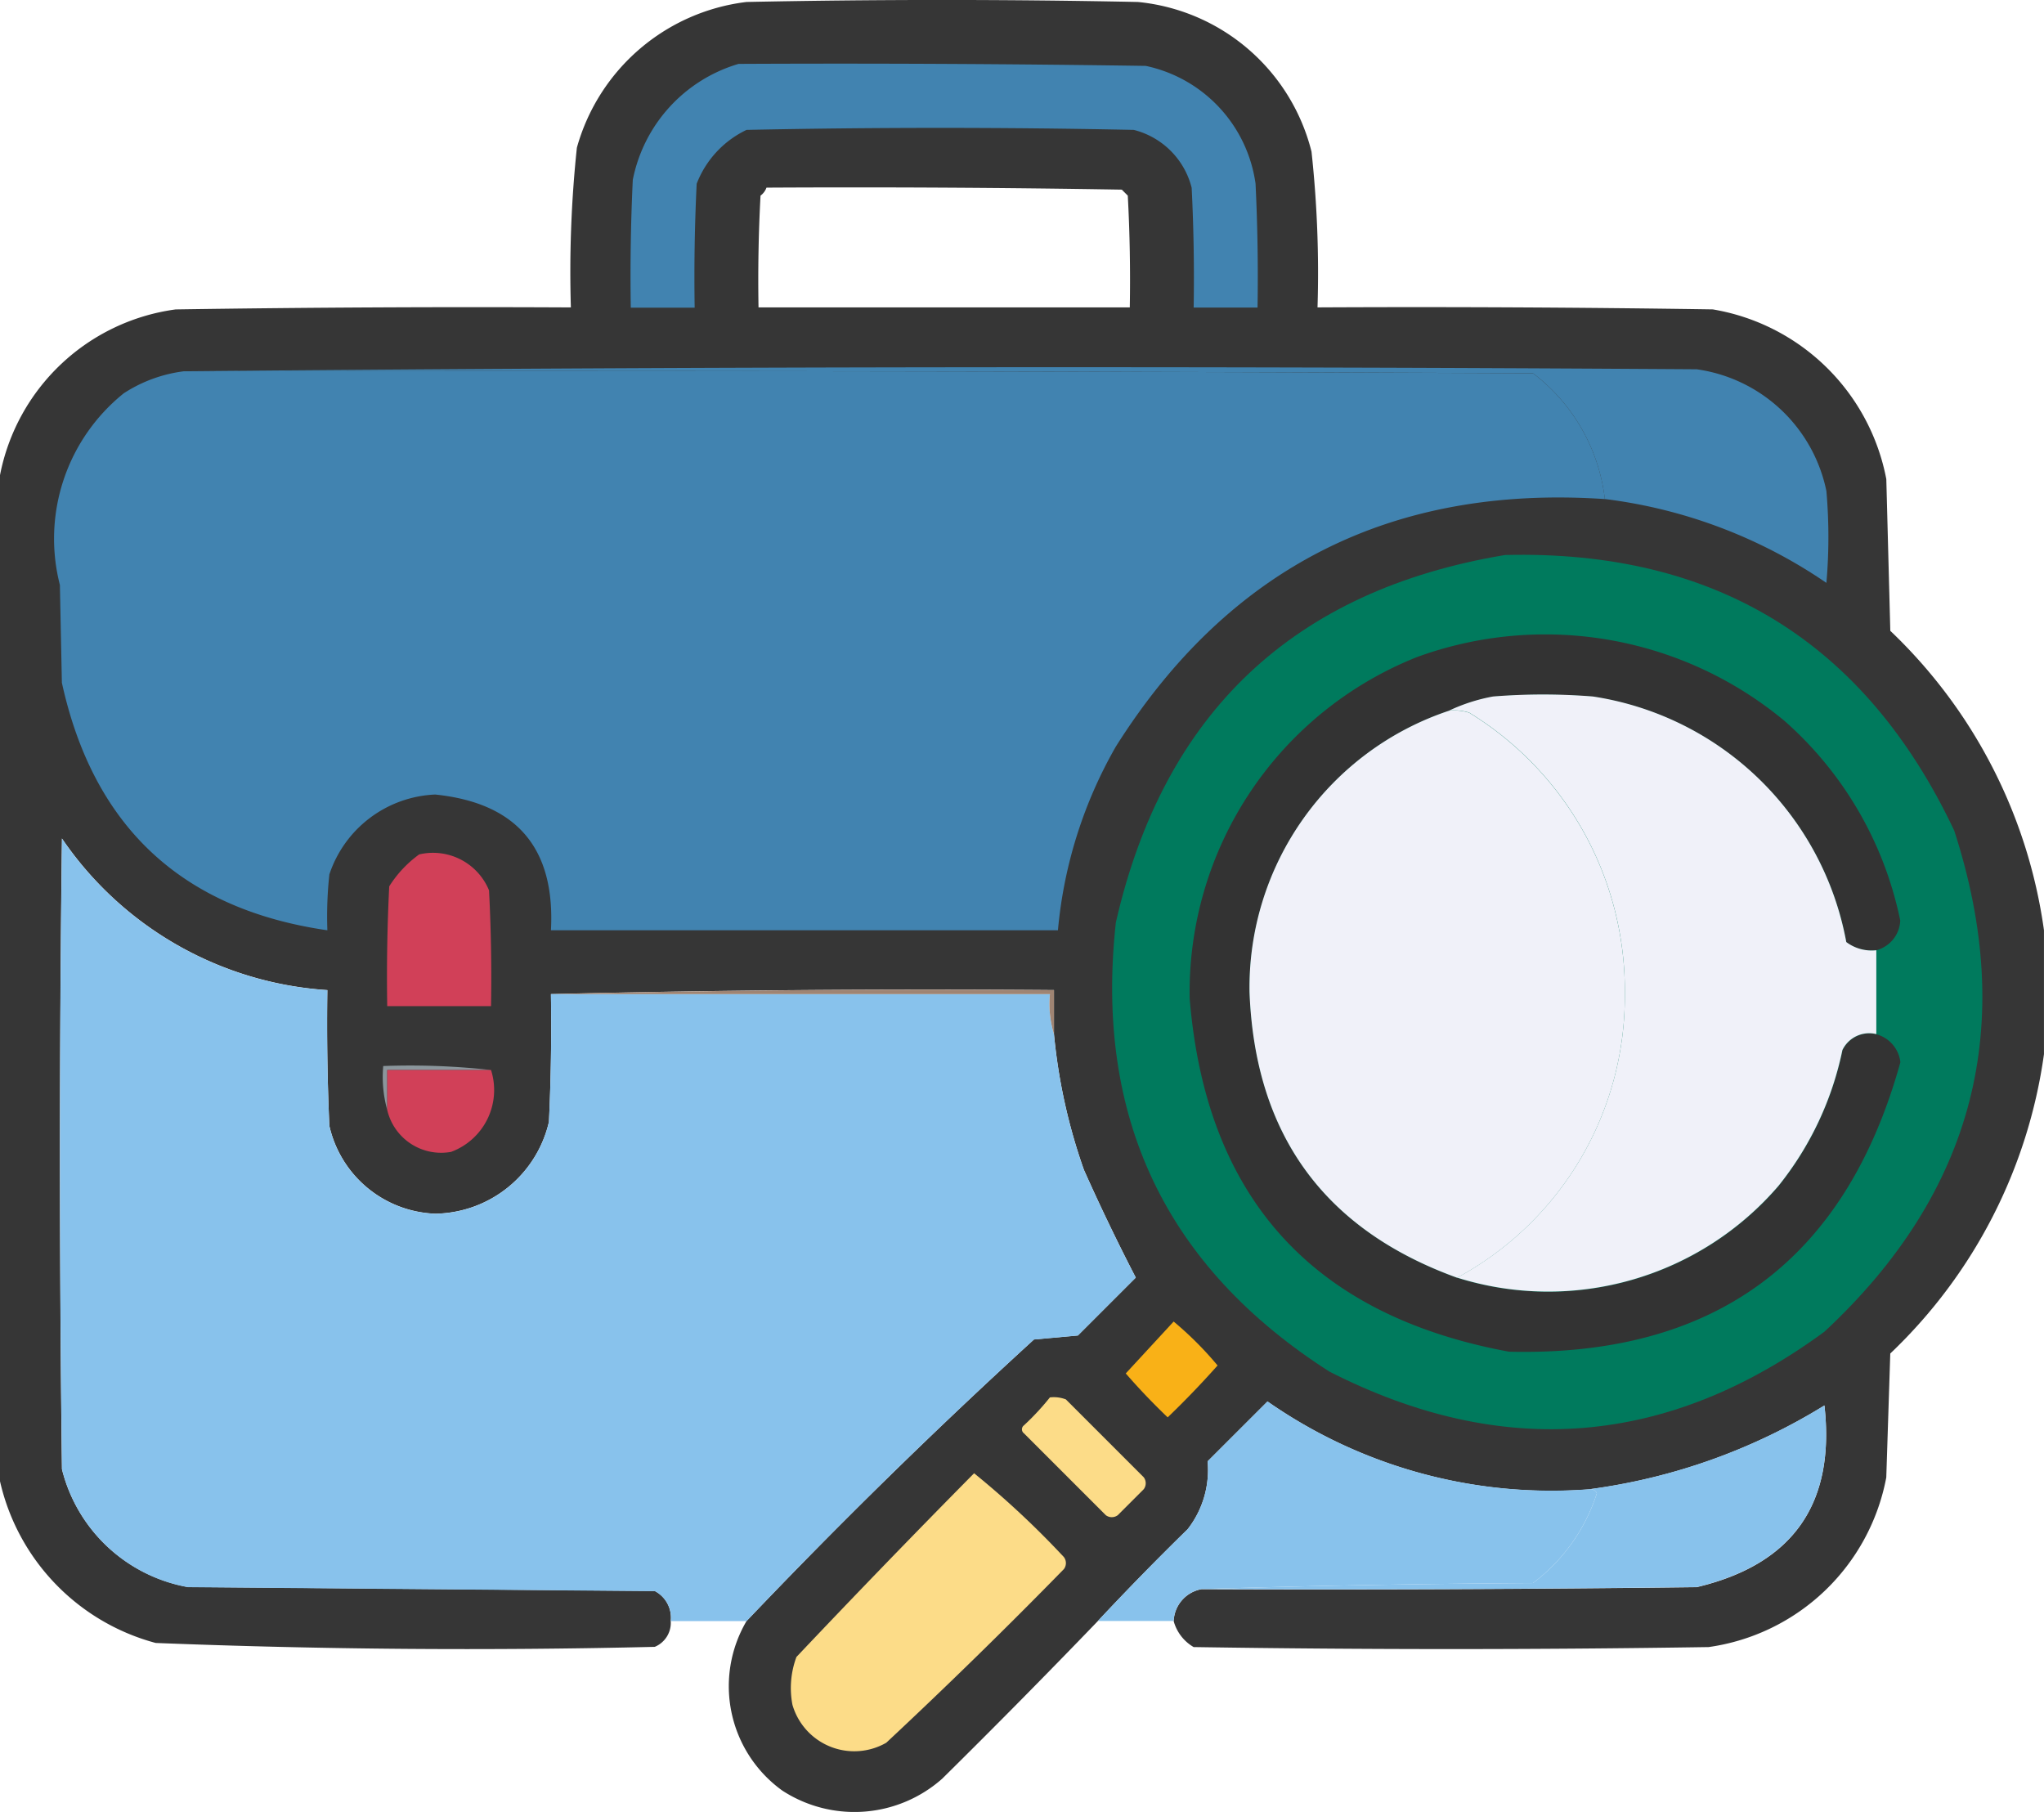
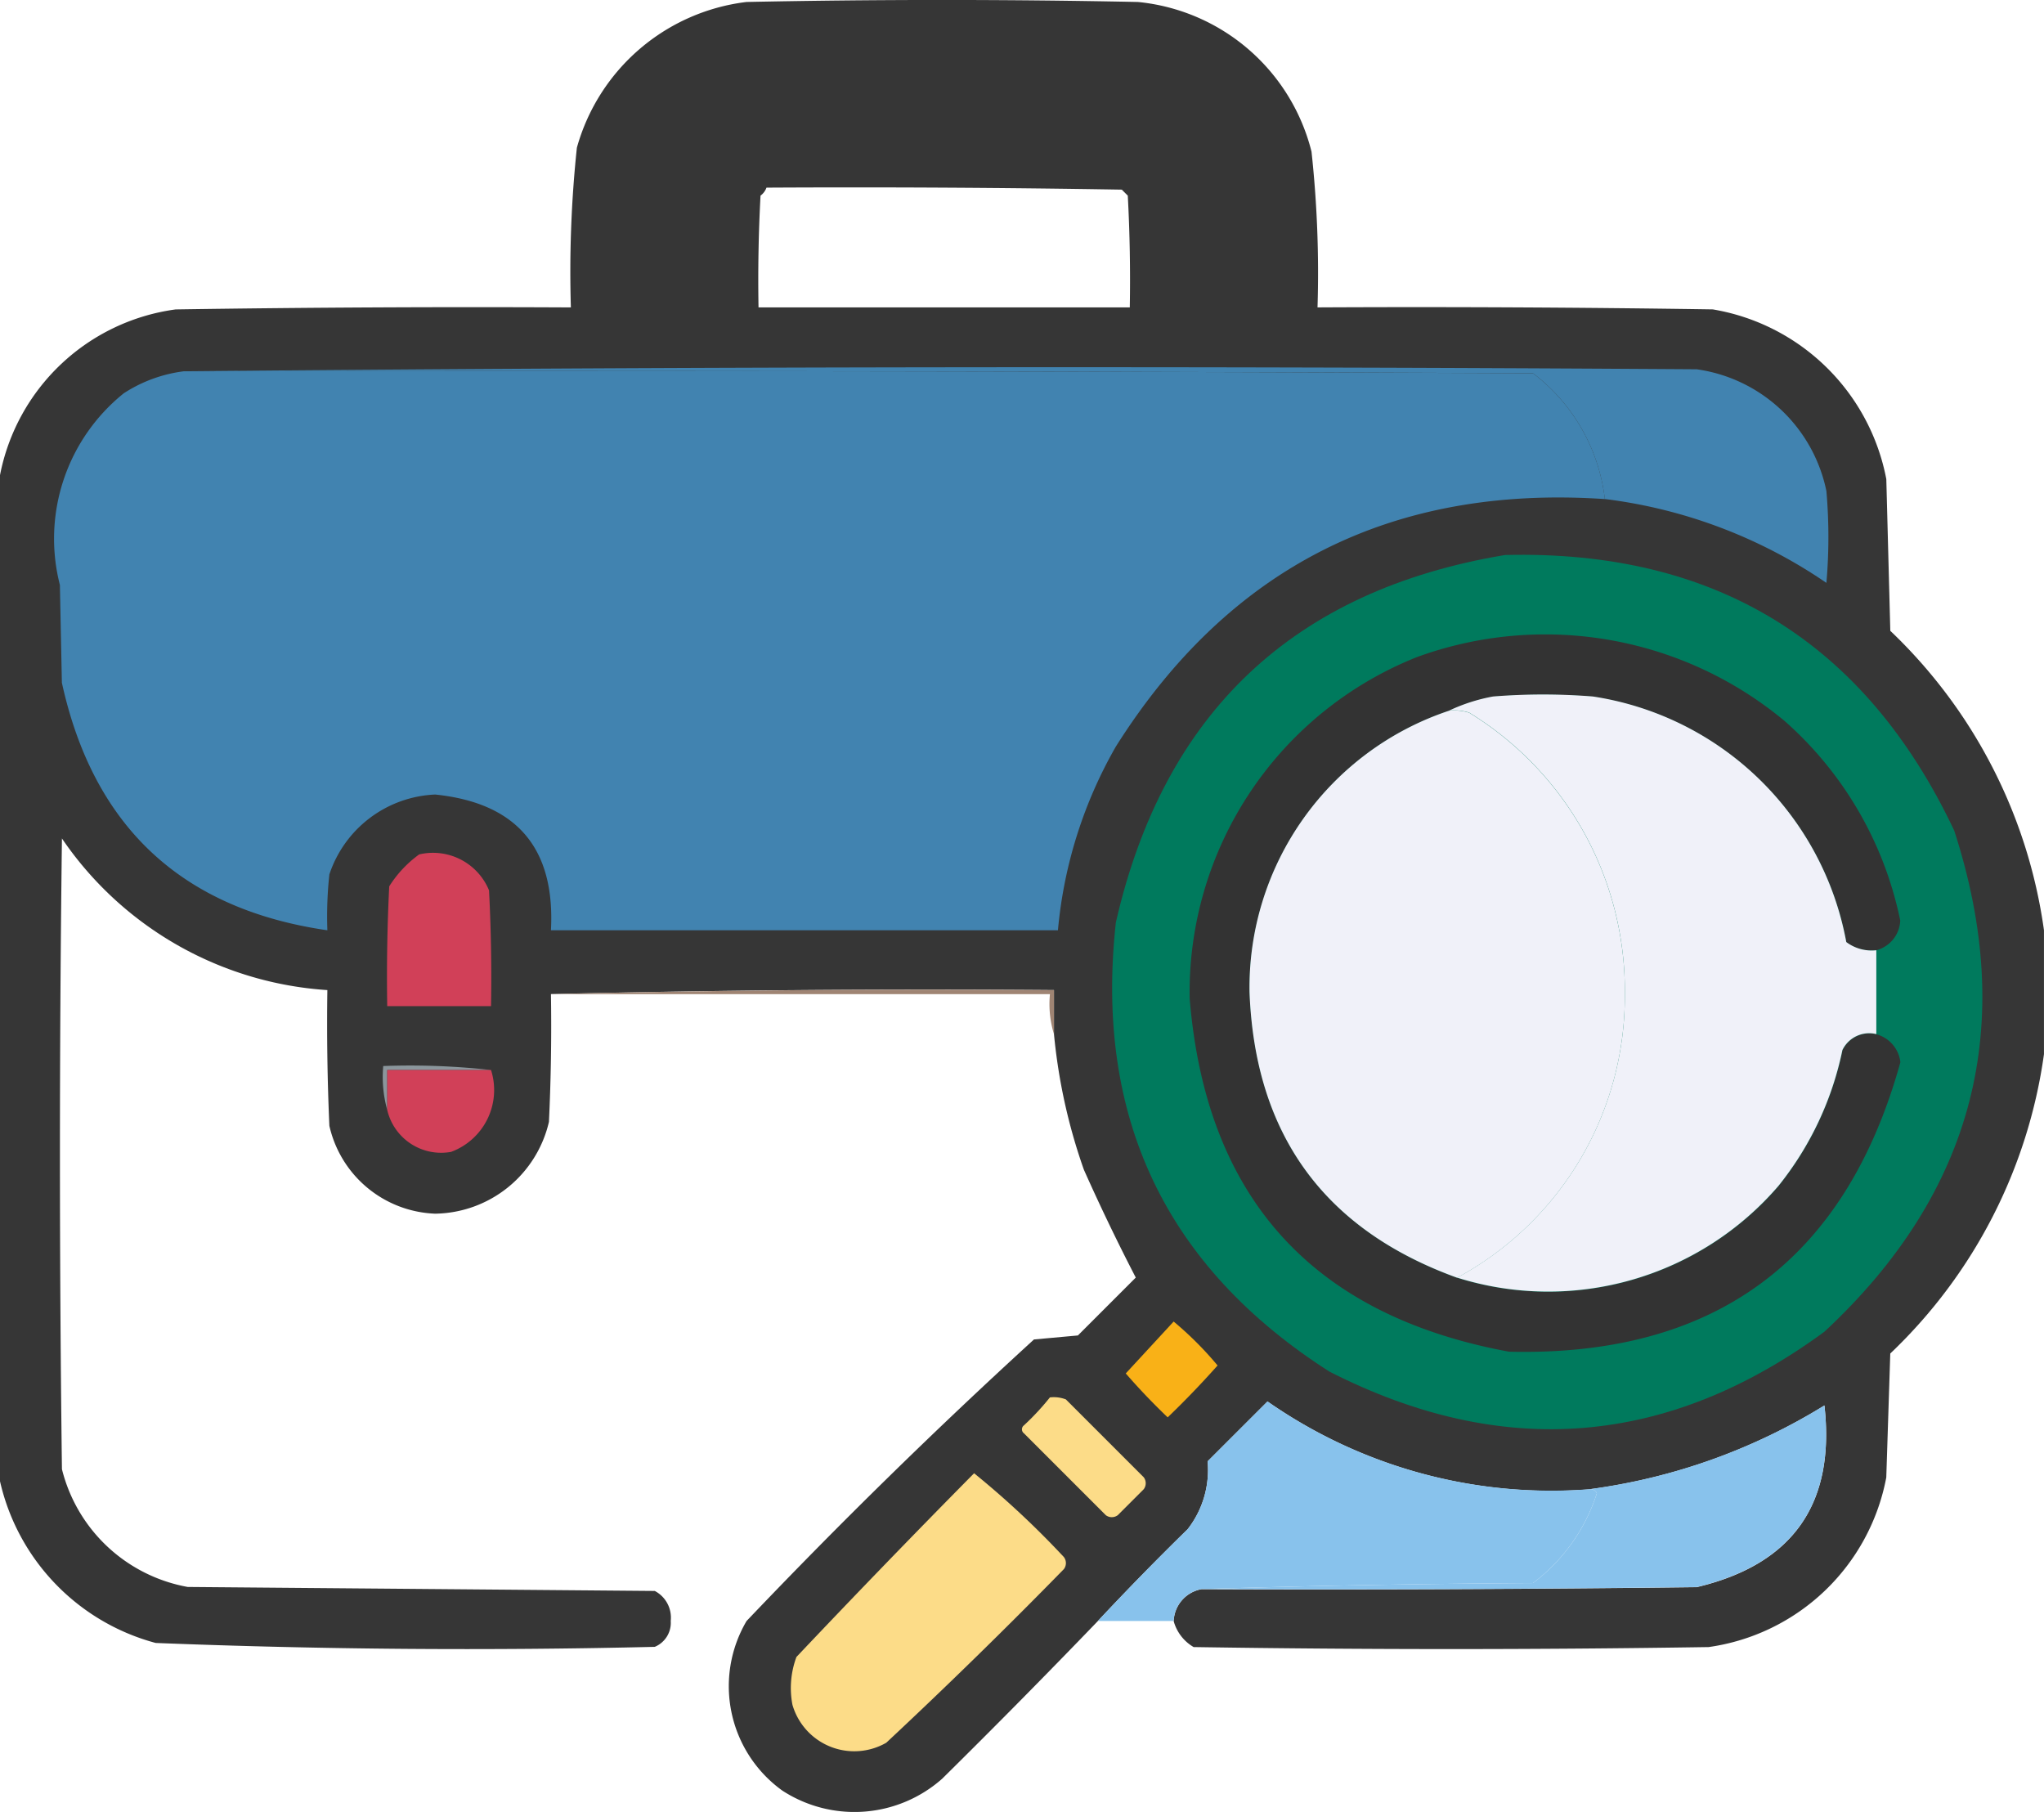
<svg xmlns="http://www.w3.org/2000/svg" width="72.601" height="64.352" viewBox="0 0 72.601 64.352">
  <g id="icono-formacion" transform="translate(0.5 -28.5)">
    <g id="Grupo_9702" data-name="Grupo 9702" transform="translate(-0.5 28.5)">
      <path id="Trazado_7977" data-name="Trazado 7977" d="M72.1,61.539v4.4A18.11,18.11,0,0,1,66.641,76.57q-.071,2.2-.142,4.4a7.48,7.48,0,0,1-6.31,6.026q-9.146.142-18.292,0a1.536,1.536,0,0,1-.709-.922,1.2,1.2,0,0,1,.993-1.134q8.792.036,17.583-.071,5.126-1.213,4.538-6.452a21.184,21.184,0,0,1-8.366,2.978,17.612,17.612,0,0,1-11.415-3.12L42.394,80.4a3.425,3.425,0,0,1-.709,2.411q-1.638,1.6-3.19,3.261-2.722,2.828-5.53,5.6a4.7,4.7,0,0,1-5.672.425,4.565,4.565,0,0,1-1.276-6.026q4.927-5.175,10.209-10l1.56-.142,2.056-2.056q-.96-1.851-1.843-3.829a20.133,20.133,0,0,1-1.063-4.821v-1.56q-8.969-.071-17.867.142.036,2.27-.071,4.538a4.211,4.211,0,0,1-4.041,3.261,4.006,4.006,0,0,1-3.758-3.12q-.106-2.409-.071-4.821A12.371,12.371,0,0,1,1.7,58.278q-.142,11.2,0,22.4a5.635,5.635,0,0,0,4.467,4.183l16.59.142a1.069,1.069,0,0,1,.567,1.063.924.924,0,0,1-.567.922Q13.884,87.2,5.03,86.85A7.715,7.715,0,0,1-.5,81.107V45.374a7.358,7.358,0,0,1,6.239-5.885q7.019-.106,14.038-.071a41.921,41.921,0,0,1,.213-5.672,7.142,7.142,0,0,1,6.026-5.176q6.948-.142,13.9,0a7.064,7.064,0,0,1,6.168,5.317,39.943,39.943,0,0,1,.213,5.53q7.019-.036,14.038.071A7.544,7.544,0,0,1,66.5,45.516q.071,2.694.142,5.388A18.112,18.112,0,0,1,72.1,61.539ZM26.725,35.164q6.311-.035,12.62.071l.213.213q.106,1.984.071,3.97H26.442q-.035-1.986.071-3.97A.611.611,0,0,0,26.725,35.164Z" transform="translate(0.5 -28.5)" fill="#333" fill-rule="evenodd" opacity="0.982" />
    </g>
    <g id="Grupo_9703" data-name="Grupo 9703" transform="translate(21.895 30.76)">
-       <path id="Trazado_7978" data-name="Trazado 7978" d="M161.275,44.446q7.232-.035,14.463.071a4.978,4.978,0,0,1,3.9,4.183q.106,2.2.071,4.4H177.44q.035-2.128-.071-4.254a2.836,2.836,0,0,0-2.056-2.056q-6.877-.142-13.754,0a3.518,3.518,0,0,0-1.772,1.914q-.106,2.2-.071,4.4h-2.269q-.036-2.27.071-4.538A5.38,5.38,0,0,1,161.275,44.446Z" transform="translate(-157.437 -44.437)" fill="#4183b0" fill-rule="evenodd" />
-     </g>
+       </g>
    <g id="Grupo_9704" data-name="Grupo 9704" transform="translate(1.444 41.678)">
      <path id="Trazado_7979" data-name="Trazado 7979" d="M17.788,121.446q23.964-.036,47.928.071a6.567,6.567,0,0,1,2.552,4.467q-11.341-.764-17.37,8.791a15.983,15.983,0,0,0-2.056,6.523H30.834q.233-4.375-4.112-4.821a4.147,4.147,0,0,0-3.758,2.836,13.958,13.958,0,0,0-.071,1.985q-7.747-1.117-9.43-8.791l-.071-3.474a6.623,6.623,0,0,1,2.269-6.806A5.063,5.063,0,0,1,17.788,121.446Z" transform="translate(-13.209 -121.437)" fill="#4183b0" fill-rule="evenodd" />
    </g>
    <g id="Grupo_9705" data-name="Grupo 9705" transform="translate(6.023 41.542)">
      <path id="Trazado_7980" data-name="Trazado 7980" d="M45.5,120.624q26.835-.248,53.741-.071a5.478,5.478,0,0,1,4.608,4.325,18.78,18.78,0,0,1,0,3.261,17.779,17.779,0,0,0-7.87-2.978,6.567,6.567,0,0,0-2.552-4.467Q69.464,120.589,45.5,120.624Z" transform="translate(-45.5 -120.48)" fill="#4183b0" fill-rule="evenodd" />
    </g>
    <g id="Grupo_9706" data-name="Grupo 9706" transform="translate(39.001 48.203)">
      <path id="Trazado_7981" data-name="Trazado 7981" d="M292.027,167.456q11.191-.275,15.952,9.784,3.37,10.379-4.608,17.8-8.346,6.126-17.583,1.418-8.727-5.581-7.586-15.952Q280.757,169.331,292.027,167.456Z" transform="translate(-278.069 -167.448)" fill="#007a5d" fill-rule="evenodd" />
    </g>
    <g id="Grupo_9707" data-name="Grupo 9707" transform="translate(41.756 51.037)">
      <path id="Trazado_7982" data-name="Trazado 7982" d="M321.889,198.648a1.5,1.5,0,0,1-1.064-.284,10.8,10.8,0,0,0-9-8.721,22.178,22.178,0,0,0-3.545,0,6.315,6.315,0,0,0-1.56.5,10.36,10.36,0,0,0-7.09,10q.292,7.576,7.374,10.139a10.788,10.788,0,0,0,11.415-3.261,11.358,11.358,0,0,0,2.269-4.821,1.058,1.058,0,0,1,1.205-.567,1.164,1.164,0,0,1,.851.993q-2.927,10.546-13.9,10.28-10.477-1.933-11.344-12.549a12.806,12.806,0,0,1,8.082-12.124,13.292,13.292,0,0,1,13.045,2.269,12.905,12.905,0,0,1,4.112,7.09A1.14,1.14,0,0,1,321.889,198.648Z" transform="translate(-297.5 -187.437)" fill="#333" fill-rule="evenodd" />
    </g>
    <g id="Grupo_9708" data-name="Grupo 9708" transform="translate(50.973 53.173)">
      <path id="Trazado_7983" data-name="Trazado 7983" d="M377.672,211.575v2.978a1.058,1.058,0,0,0-1.205.567,11.357,11.357,0,0,1-2.269,4.821,10.787,10.787,0,0,1-11.415,3.261,11.352,11.352,0,0,0,5.956-10.068,11.57,11.57,0,0,0-5.53-10,1.833,1.833,0,0,0-.709-.071,6.315,6.315,0,0,1,1.56-.5,22.182,22.182,0,0,1,3.545,0,10.8,10.8,0,0,1,9,8.721A1.5,1.5,0,0,0,377.672,211.575Z" transform="translate(-362.5 -202.5)" fill="#f0f1f9" fill-rule="evenodd" />
    </g>
    <g id="Grupo_9709" data-name="Grupo 9709" transform="translate(43.883 53.732)">
      <path id="Trazado_7984" data-name="Trazado 7984" d="M319.59,206.449a1.833,1.833,0,0,1,.709.071,11.57,11.57,0,0,1,5.53,10,11.352,11.352,0,0,1-5.956,10.068q-7.082-2.563-7.374-10.139A10.36,10.36,0,0,1,319.59,206.449Z" transform="translate(-312.5 -206.441)" fill="#f0f1f9" fill-rule="evenodd" />
    </g>
    <g id="Grupo_9710" data-name="Grupo 9710" transform="translate(1.627 58.278)">
-       <path id="Trazado_7985" data-name="Trazado 7985" d="M31.941,244.03H49.666a3.631,3.631,0,0,0,.142,1.418,20.134,20.134,0,0,0,1.063,4.821q.883,1.977,1.843,3.829l-2.056,2.056-1.56.142q-5.283,4.822-10.209,10H36.2a1.069,1.069,0,0,0-.567-1.063l-16.59-.142a5.635,5.635,0,0,1-4.467-4.183q-.142-11.2,0-22.4A12.371,12.371,0,0,0,24,243.888q-.035,2.412.071,4.821a4.006,4.006,0,0,0,3.758,3.12,4.211,4.211,0,0,0,4.041-3.261Q31.977,246.3,31.941,244.03Z" transform="translate(-14.5 -238.5)" fill="#88c2ec" fill-rule="evenodd" />
-     </g>
+       </g>
    <g id="Grupo_9711" data-name="Grupo 9711" transform="translate(13.246 58.806)">
      <path id="Trazado_7986" data-name="Trazado 7986" d="M97.581,242.266a2.151,2.151,0,0,1,2.481,1.276q.106,2.055.071,4.112H96.446q-.035-2.128.071-4.254A4.076,4.076,0,0,1,97.581,242.266Z" transform="translate(-96.438 -242.227)" fill="#d14058" fill-rule="evenodd" />
    </g>
    <g id="Grupo_9712" data-name="Grupo 9712" transform="translate(19.068 63.648)">
      <path id="Trazado_7987" data-name="Trazado 7987" d="M137.5,276.535q8.9-.212,17.867-.142v1.56a3.631,3.631,0,0,1-.142-1.418Z" transform="translate(-137.5 -276.376)" fill="#9f8473" fill-rule="evenodd" />
    </g>
    <g id="Grupo_9713" data-name="Grupo 9713" transform="translate(13.096 66.343)">
      <path id="Trazado_7988" data-name="Trazado 7988" d="M99.23,295.538H95.543v1.418a4.375,4.375,0,0,1-.142-1.56A25.923,25.923,0,0,1,99.23,295.538Z" transform="translate(-95.385 -295.379)" fill="#8b969c" fill-rule="evenodd" />
    </g>
    <g id="Grupo_9714" data-name="Grupo 9714" transform="translate(13.254 66.502)">
      <path id="Trazado_7989" data-name="Trazado 7989" d="M100.187,296.5a2.342,2.342,0,0,1-1.418,2.907,1.966,1.966,0,0,1-2.269-1.489V296.5Z" transform="translate(-96.5 -296.5)" fill="#d14058" fill-rule="evenodd" />
    </g>
    <g id="Grupo_9715" data-name="Grupo 9715" transform="translate(39.487 75.435)">
      <path id="Trazado_7990" data-name="Trazado 7990" d="M283.2,359.5a12.15,12.15,0,0,1,1.56,1.56q-.848.954-1.772,1.843-.783-.748-1.489-1.56Z" transform="translate(-281.5 -359.5)" fill="#f9b117" fill-rule="evenodd" />
    </g>
    <g id="Grupo_9716" data-name="Grupo 9716" transform="translate(35.8 78.121)">
      <path id="Trazado_7991" data-name="Trazado 7991" d="M256.492,378.451a1.2,1.2,0,0,1,.567.071l2.765,2.765a.354.354,0,0,1,0,.425l-.922.922a.354.354,0,0,1-.425,0l-2.907-2.907a.177.177,0,0,1,0-.284A9.033,9.033,0,0,0,256.492,378.451Z" transform="translate(-255.5 -378.443)" fill="#fcdc88" fill-rule="evenodd" />
    </g>
    <g id="Grupo_9717" data-name="Grupo 9717" transform="translate(38.494 78.271)">
      <path id="Trazado_7992" data-name="Trazado 7992" d="M291.941,382.62a.259.259,0,0,1,.284.142,6.453,6.453,0,0,1-2.269,3.19q-5.921.036-11.769.213a1.2,1.2,0,0,0-.993,1.134H274.5q1.552-1.659,3.19-3.261a3.424,3.424,0,0,0,.709-2.411l2.127-2.127A17.613,17.613,0,0,0,291.941,382.62Z" transform="translate(-274.5 -379.5)" fill="#88c2ec" fill-rule="evenodd" />
    </g>
    <g id="Grupo_9718" data-name="Grupo 9718" transform="translate(42.181 78.413)">
      <path id="Trazado_7993" data-name="Trazado 7993" d="M300.5,387.023q5.849-.177,11.769-.213a6.453,6.453,0,0,0,2.269-3.19.259.259,0,0,0-.284-.142,21.184,21.184,0,0,0,8.366-2.978q.589,5.239-4.538,6.452Q309.292,387.058,300.5,387.023Z" transform="translate(-300.5 -380.5)" fill="#88c2ec" fill-rule="evenodd" />
    </g>
    <g id="Grupo_9719" data-name="Grupo 9719" transform="translate(27.59 80.823)">
      <path id="Trazado_7994" data-name="Trazado 7994" d="M204.108,397.5a31.362,31.362,0,0,1,3.19,2.978.354.354,0,0,1,0,.425q-3.09,3.161-6.31,6.168a2.286,2.286,0,0,1-3.332-1.347,3.161,3.161,0,0,1,.142-1.7Q200.919,400.725,204.108,397.5Z" transform="translate(-197.599 -397.5)" fill="#fcdc88" fill-rule="evenodd" />
    </g>
  </g>
</svg>